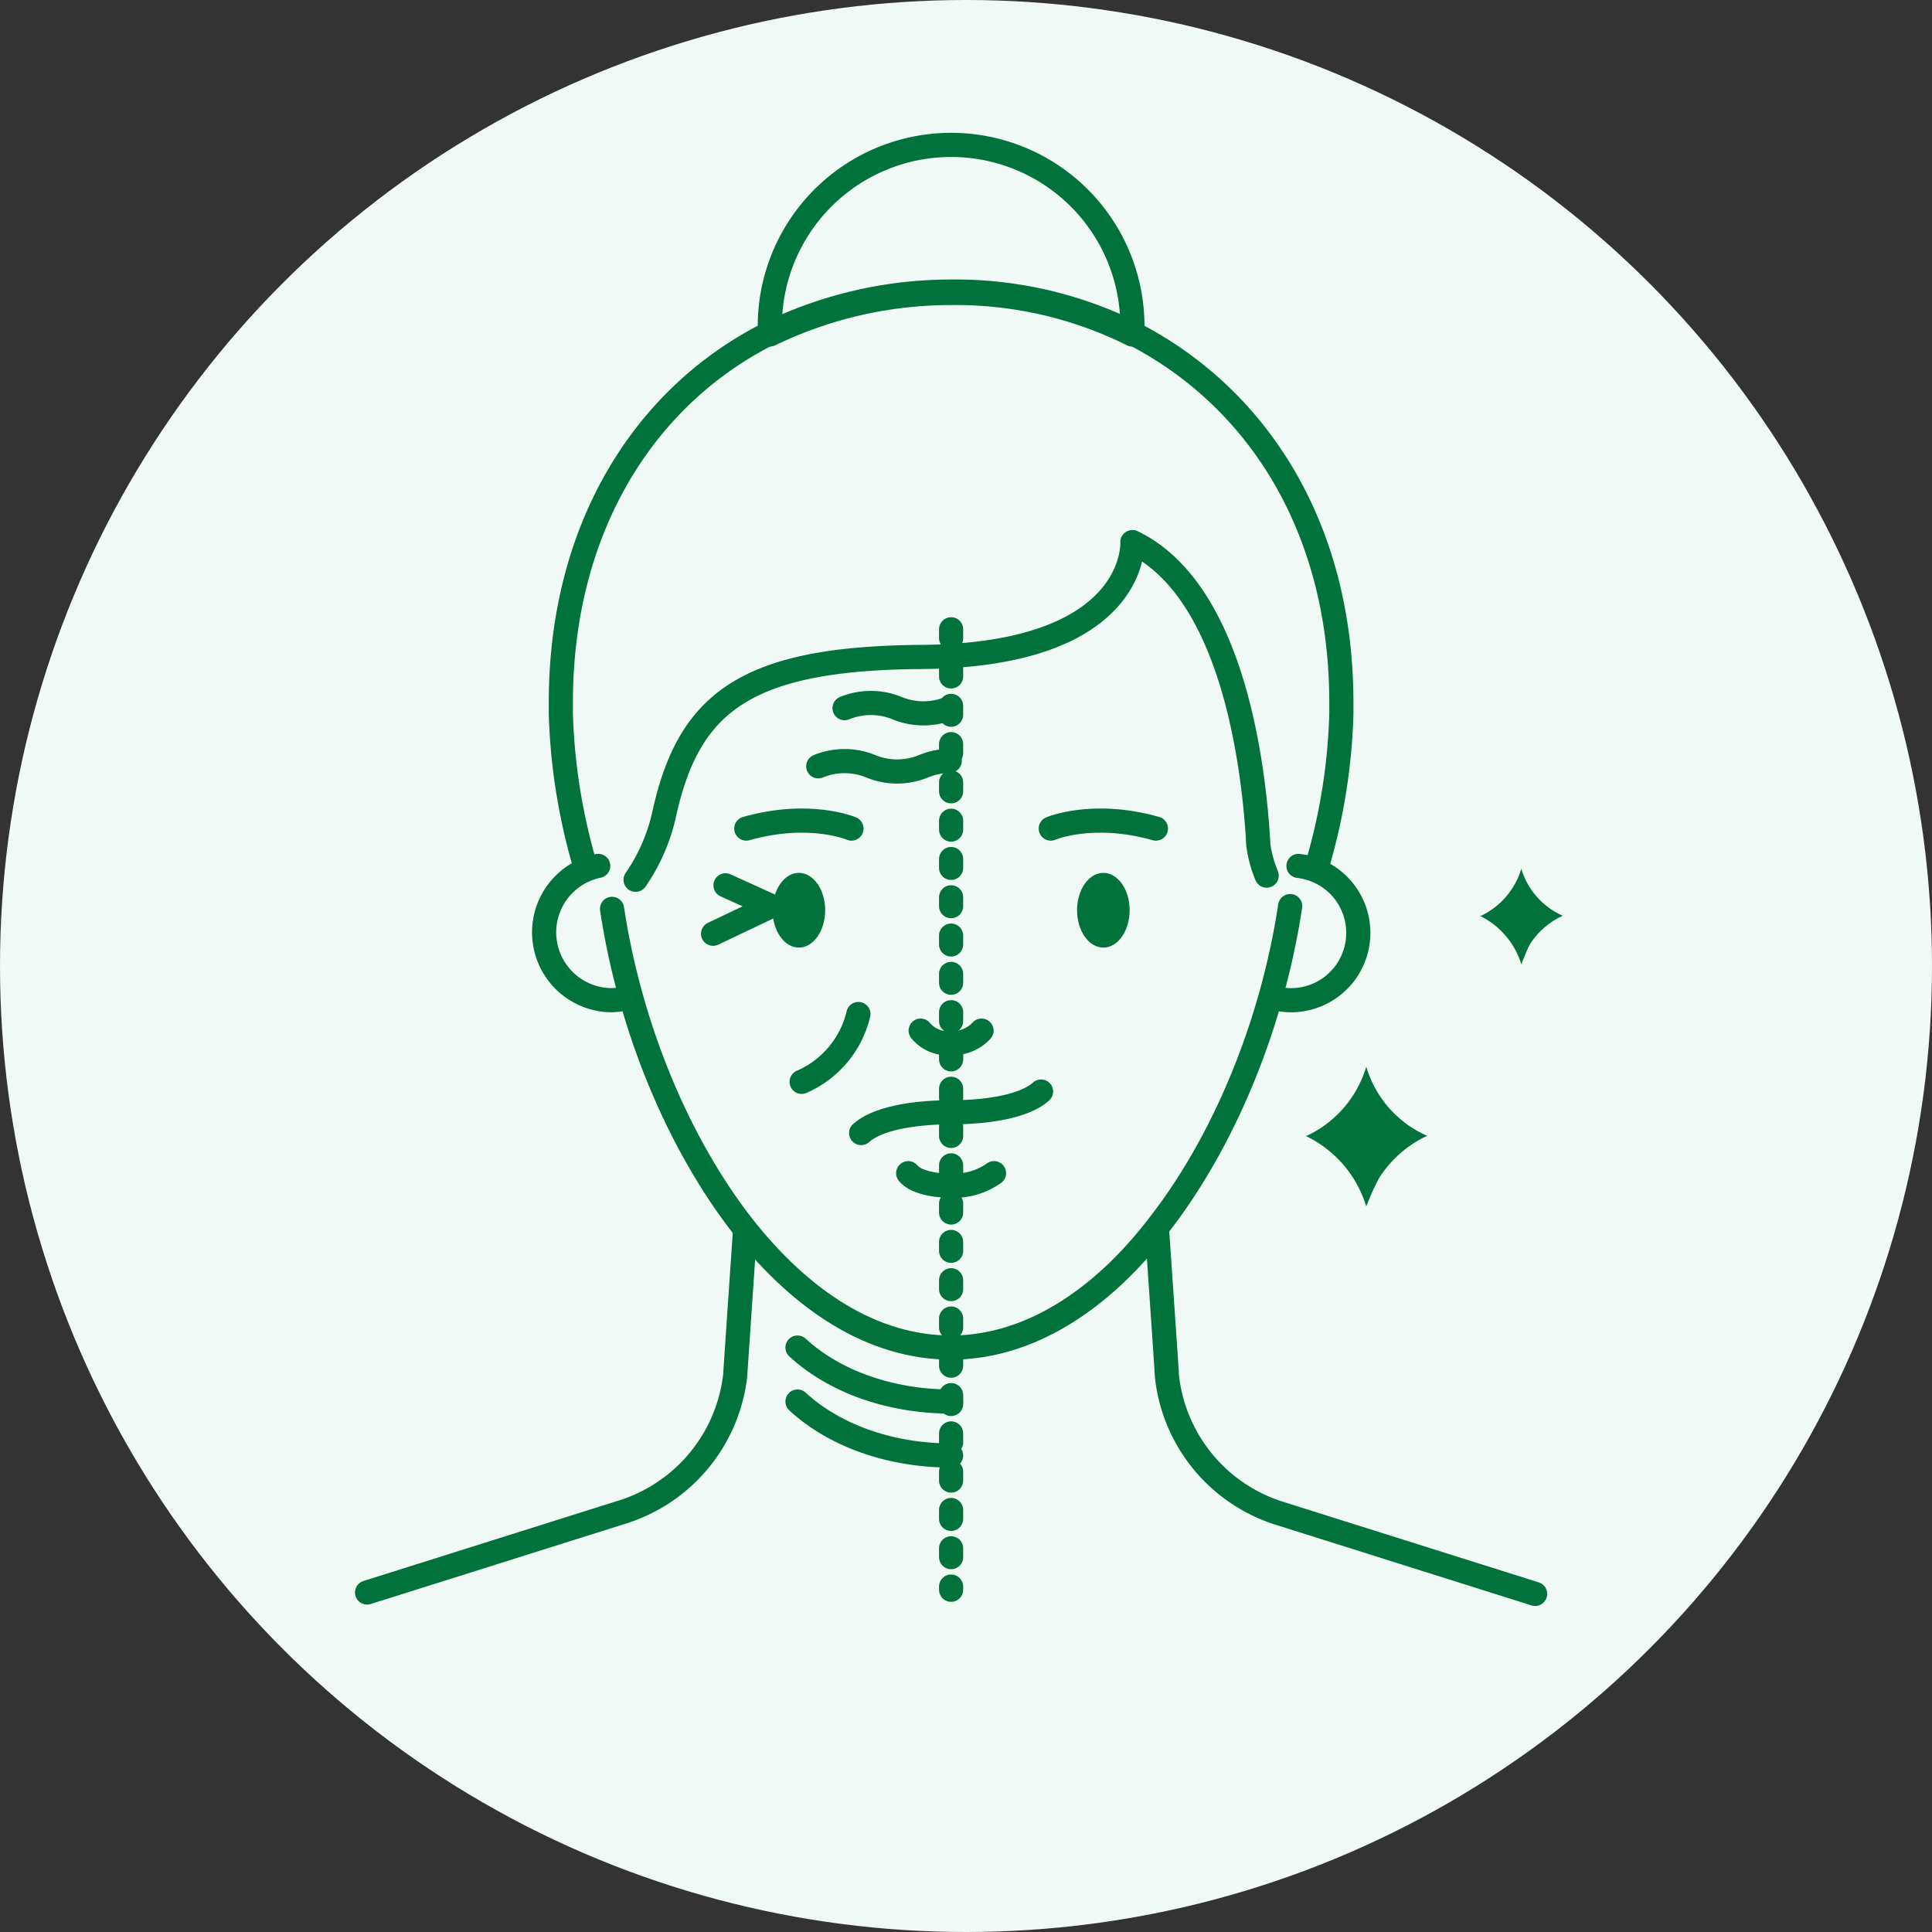
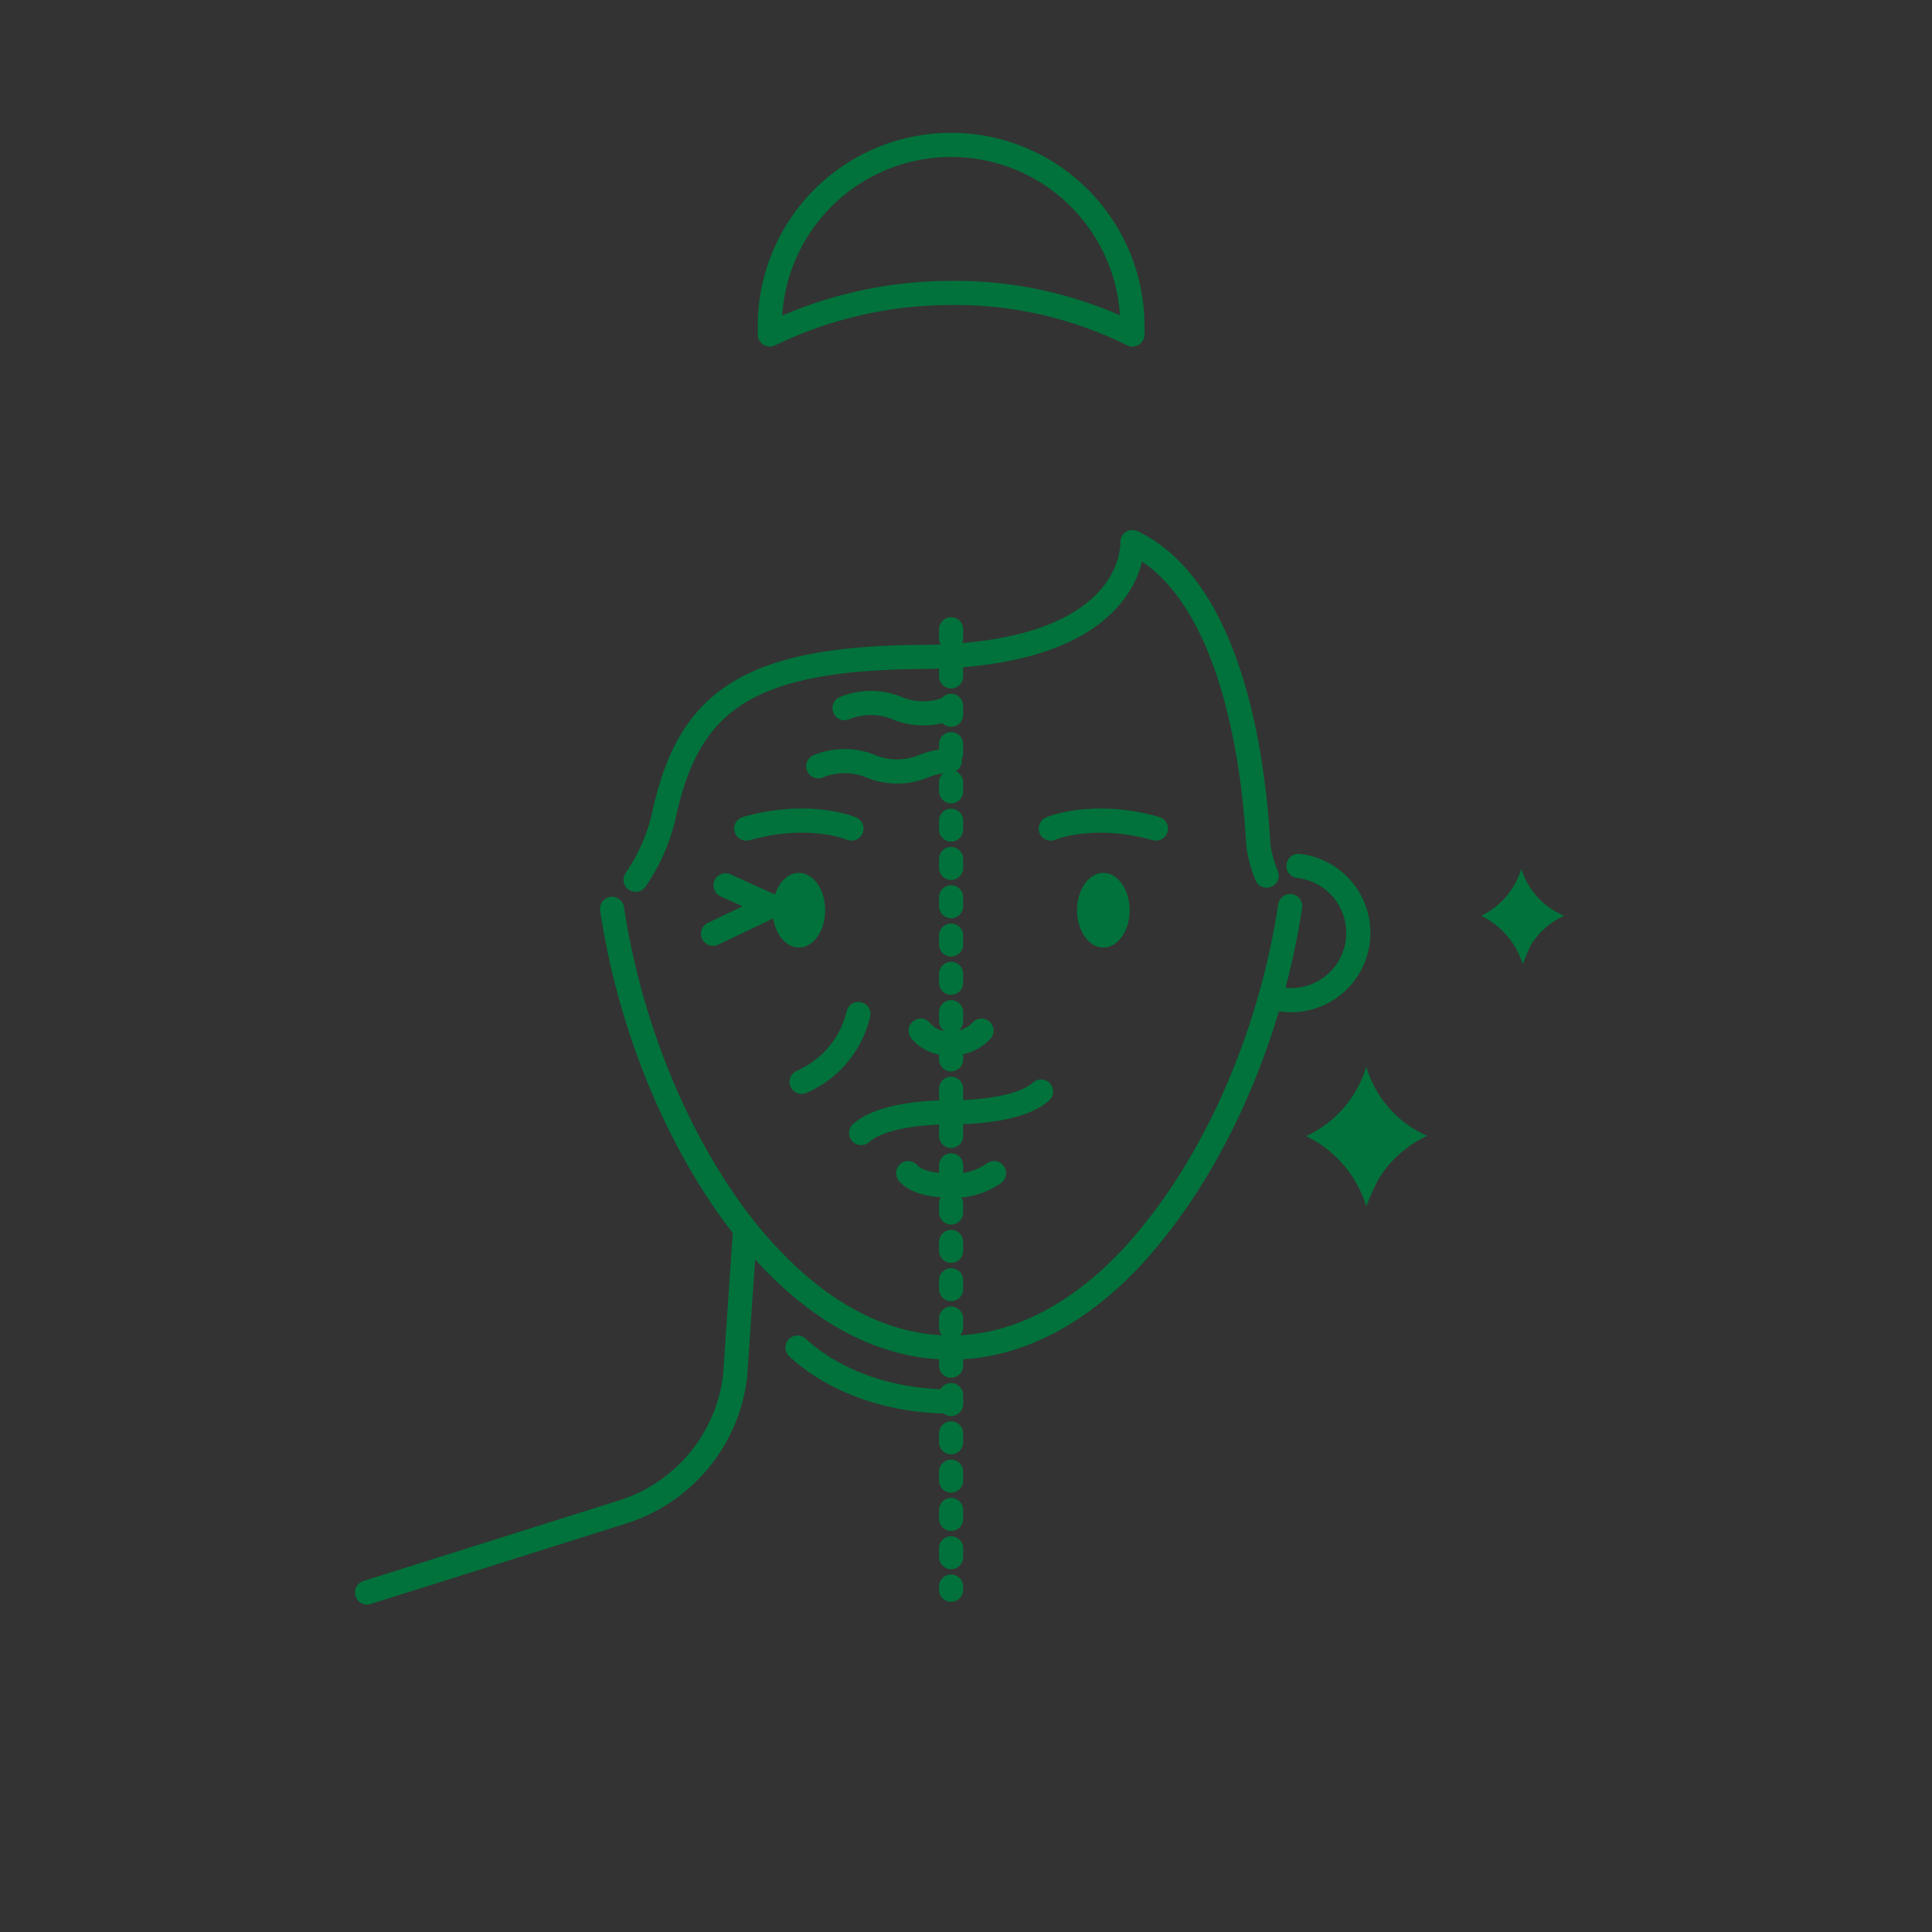
<svg xmlns="http://www.w3.org/2000/svg" width="200" height="200" viewBox="0 0 200 200">
  <rect x="0" y="0" width="200" height="200" fill="#333333" stroke="none" />
  <g id="Elminate-Wrinkles" transform="translate(-740 -1687)">
-     <ellipse id="Ellipse_17" data-name="Ellipse 17" cx="100" cy="100" rx="100" ry="100" transform="translate(740 1687)" fill="#f1f9f7" />
    <g id="Group_24" data-name="Group 24" transform="translate(778 1702)">
      <path id="Path_136" data-name="Path 136" d="M56.8,163.549l26.361-8.309a16.82,16.82,0,0,0,11.748-14.183c0-.143,1-14.756,1-14.756" transform="translate(-56.8 -13.693)" fill="none" stroke="#01723b" stroke-linecap="round" stroke-linejoin="round" stroke-miterlimit="10" stroke-width="2.5" />
-       <path id="Path_137" data-name="Path 137" d="M113.9,126.4s1,14.47,1,14.756a16.783,16.783,0,0,0,11.748,14.183l26.361,8.309" transform="translate(-32.095 -13.649)" fill="none" stroke="#01723b" stroke-linecap="round" stroke-linejoin="round" stroke-miterlimit="10" stroke-width="2.5" />
      <g id="Group_23" data-name="Group 23" transform="translate(41.977 75.358)">
        <ellipse id="Ellipse_18" data-name="Ellipse 18" cx="2.722" cy="3.868" rx="2.722" ry="3.868" fill="#01723b" />
        <ellipse id="Ellipse_19" data-name="Ellipse 19" cx="2.722" cy="3.868" rx="2.722" ry="3.868" transform="translate(31.519)" fill="#01723b" />
      </g>
      <path id="Path_138" data-name="Path 138" d="M101.812,117.6c-4.155,0-7.736.716-9.312,2.149" transform="translate(-41.354 -17.457)" fill="none" stroke="#01723b" stroke-linecap="round" stroke-linejoin="round" stroke-miterlimit="10" stroke-width="2.5" />
      <path id="Path_139" data-name="Path 139" d="M99,118.249c4.155,0,7.736-.716,9.312-2.149" transform="translate(-38.542 -18.106)" fill="none" stroke="#01723b" stroke-linecap="round" stroke-linejoin="round" stroke-miterlimit="10" stroke-width="2.5" />
      <path id="Path_140" data-name="Path 140" d="M96.8,111.7a3.626,3.626,0,0,0,3.152,1.289A4.049,4.049,0,0,0,103.1,111.7" transform="translate(-39.493 -20.009)" fill="none" stroke="#01723b" stroke-linecap="round" stroke-linejoin="round" stroke-miterlimit="10" stroke-width="2.5" />
      <path id="Path_141" data-name="Path 141" d="M95.9,122c.716.86,2.436,1.289,4.441,1.289A7.122,7.122,0,0,0,104.782,122" transform="translate(-39.883 -15.553)" fill="none" stroke="#01723b" stroke-linecap="round" stroke-linejoin="round" stroke-miterlimit="10" stroke-width="2.5" />
      <path id="Path_142" data-name="Path 142" d="M74.5,102.987c1.862,12.321,6.877,24.355,13.61,32.951,6.017,7.593,13.324,12.464,21.49,12.464,8.023,0,15.473-4.871,21.347-12.464,6.877-8.739,11.891-20.917,13.754-33.238" transform="translate(-49.142 -23.903)" fill="none" stroke="#01723b" stroke-linecap="round" stroke-linejoin="round" stroke-miterlimit="10" stroke-width="2.5" />
-       <path id="Path_143" data-name="Path 143" d="M78.483,113.41a8.387,8.387,0,0,1-1.862.287,7.023,7.023,0,0,1-1.433-13.9" transform="translate(-51.262 -25.158)" fill="none" stroke="#01723b" stroke-linecap="round" stroke-linejoin="round" stroke-miterlimit="10" stroke-width="2.5" />
      <path id="Path_144" data-name="Path 144" d="M141.529,110.927a12.92,12.92,0,0,1-.86-3.152c-.43-8.023-2.579-26.361-13.037-31.375,0,0,.716,11.748-21.92,11.891-17.908.143-23.925,4.585-26.5,16.046a19.326,19.326,0,0,1-3.009,7.02" transform="translate(-48.406 -35.283)" fill="none" stroke="#01723b" stroke-linecap="round" stroke-linejoin="round" stroke-miterlimit="10" stroke-width="2.5" />
      <path id="Path_145" data-name="Path 145" d="M124.922,99.8a6.972,6.972,0,0,1-.86,13.9,7.258,7.258,0,0,1-1.862-.287" transform="translate(-28.504 -25.158)" fill="none" stroke="#01723b" stroke-linecap="round" stroke-linejoin="round" stroke-miterlimit="10" stroke-width="2.5" />
-       <path id="Path_146" data-name="Path 146" d="M149.167,117.469A61.248,61.248,0,0,0,151.6,102V100.85c0-18.195-8.739-31.662-21.633-38.252A41.088,41.088,0,0,0,111.2,58.3a43,43,0,0,0-18.768,4.3C79.539,69.045,70.8,82.655,70.8,100.85V102a62.282,62.282,0,0,0,2.436,15.473" transform="translate(-50.743 -43.114)" fill="none" stroke="#01723b" stroke-linecap="round" stroke-linejoin="round" stroke-miterlimit="10" stroke-width="2.5" />
      <path id="Path_147" data-name="Path 147" d="M123.436,66.468v.86a41.088,41.088,0,0,0-18.768-4.3,43,43,0,0,0-18.768,4.3v-.86a18.768,18.768,0,1,1,37.536,0Z" transform="translate(-44.209 -47.7)" fill="none" stroke="#01723b" stroke-linecap="round" stroke-linejoin="round" stroke-miterlimit="10" stroke-width="2.5" />
      <path id="Path_148" data-name="Path 148" d="M106.2,97.35s4.3-1.862,10.888,0" transform="translate(-35.426 -26.576)" fill="none" stroke="#01723b" stroke-linecap="round" stroke-linejoin="round" stroke-miterlimit="10" stroke-width="2.5" />
      <path id="Path_149" data-name="Path 149" d="M95.088,97.35s-4.3-1.862-10.888,0" transform="translate(-44.945 -26.576)" fill="none" stroke="#01723b" stroke-linecap="round" stroke-linejoin="round" stroke-miterlimit="10" stroke-width="2.5" />
      <path id="Path_150" data-name="Path 150" d="M94.074,110.5a10.207,10.207,0,0,1-5.874,7.02" transform="translate(-43.214 -20.529)" fill="none" stroke="#01723b" stroke-linecap="round" stroke-linejoin="round" stroke-miterlimit="10" stroke-width="2.5" />
      <path id="Path_151" data-name="Path 151" d="M83.089,101.2l4.728,2.149L81.8,106.214" transform="translate(-45.983 -24.552)" fill="none" stroke="#01723b" stroke-linecap="round" stroke-linejoin="round" stroke-miterlimit="10" stroke-width="2.5" />
      <path id="Path_152" data-name="Path 152" d="M87.9,134.6c3.725,3.438,9.456,5.587,15.9,5.587" transform="translate(-43.344 -10.101)" fill="none" stroke="#01723b" stroke-linecap="round" stroke-linejoin="round" stroke-miterlimit="10" stroke-width="2.5" />
-       <path id="Path_153" data-name="Path 153" d="M87.9,138.5c3.725,3.438,9.456,5.587,15.9,5.587" transform="translate(-43.344 -8.414)" fill="none" stroke="#01723b" stroke-linecap="round" stroke-linejoin="round" stroke-miterlimit="10" stroke-width="2.5" />
      <line id="Line_9" data-name="Line 9" y2="99.427" transform="translate(60.458 50.143)" fill="none" stroke="#01723b" stroke-linecap="round" stroke-linejoin="round" stroke-width="2.5" stroke-dasharray="0.915 3.049" />
      <path id="Path_154" data-name="Path 154" d="M89.4,92.773a7.165,7.165,0,0,1,5.444,0,7.164,7.164,0,0,0,5.444,0,7.637,7.637,0,0,1,2.722-.573" transform="translate(-42.695 -28.446)" fill="none" stroke="#01723b" stroke-linecap="round" stroke-linejoin="round" stroke-miterlimit="10" stroke-width="2.5" />
      <path id="Path_155" data-name="Path 155" d="M91.3,88.562a7.165,7.165,0,0,1,5.444,0,7.165,7.165,0,0,0,5.444,0" transform="translate(-41.873 -30.253)" fill="none" stroke="#01723b" stroke-linecap="round" stroke-linejoin="round" stroke-miterlimit="10" stroke-width="2.5" />
      <path id="Path_156" data-name="Path 156" d="M130.9,114.3a11.492,11.492,0,0,1-6.16,7.163H124.6a11.915,11.915,0,0,1,6.3,7.307,27.9,27.9,0,0,1,1.289-2.865,11.761,11.761,0,0,1,5.014-4.441A11.29,11.29,0,0,1,130.9,114.3Z" transform="translate(-27.465 -18.885)" fill="#01723b" />
-       <path id="Path_157" data-name="Path 157" d="M141.5,100a7.91,7.91,0,0,1-4.155,4.871H137.2a8.336,8.336,0,0,1,4.3,5.014c.286-.716.573-1.433.86-2.006a7.87,7.87,0,0,1,3.438-3.009A7.7,7.7,0,0,1,141.5,100Z" transform="translate(-22.014 -25.072)" fill="#01723b" />
+       <path id="Path_157" data-name="Path 157" d="M141.5,100a7.91,7.91,0,0,1-4.155,4.871a8.336,8.336,0,0,1,4.3,5.014c.286-.716.573-1.433.86-2.006a7.87,7.87,0,0,1,3.438-3.009A7.7,7.7,0,0,1,141.5,100Z" transform="translate(-22.014 -25.072)" fill="#01723b" />
    </g>
  </g>
</svg>